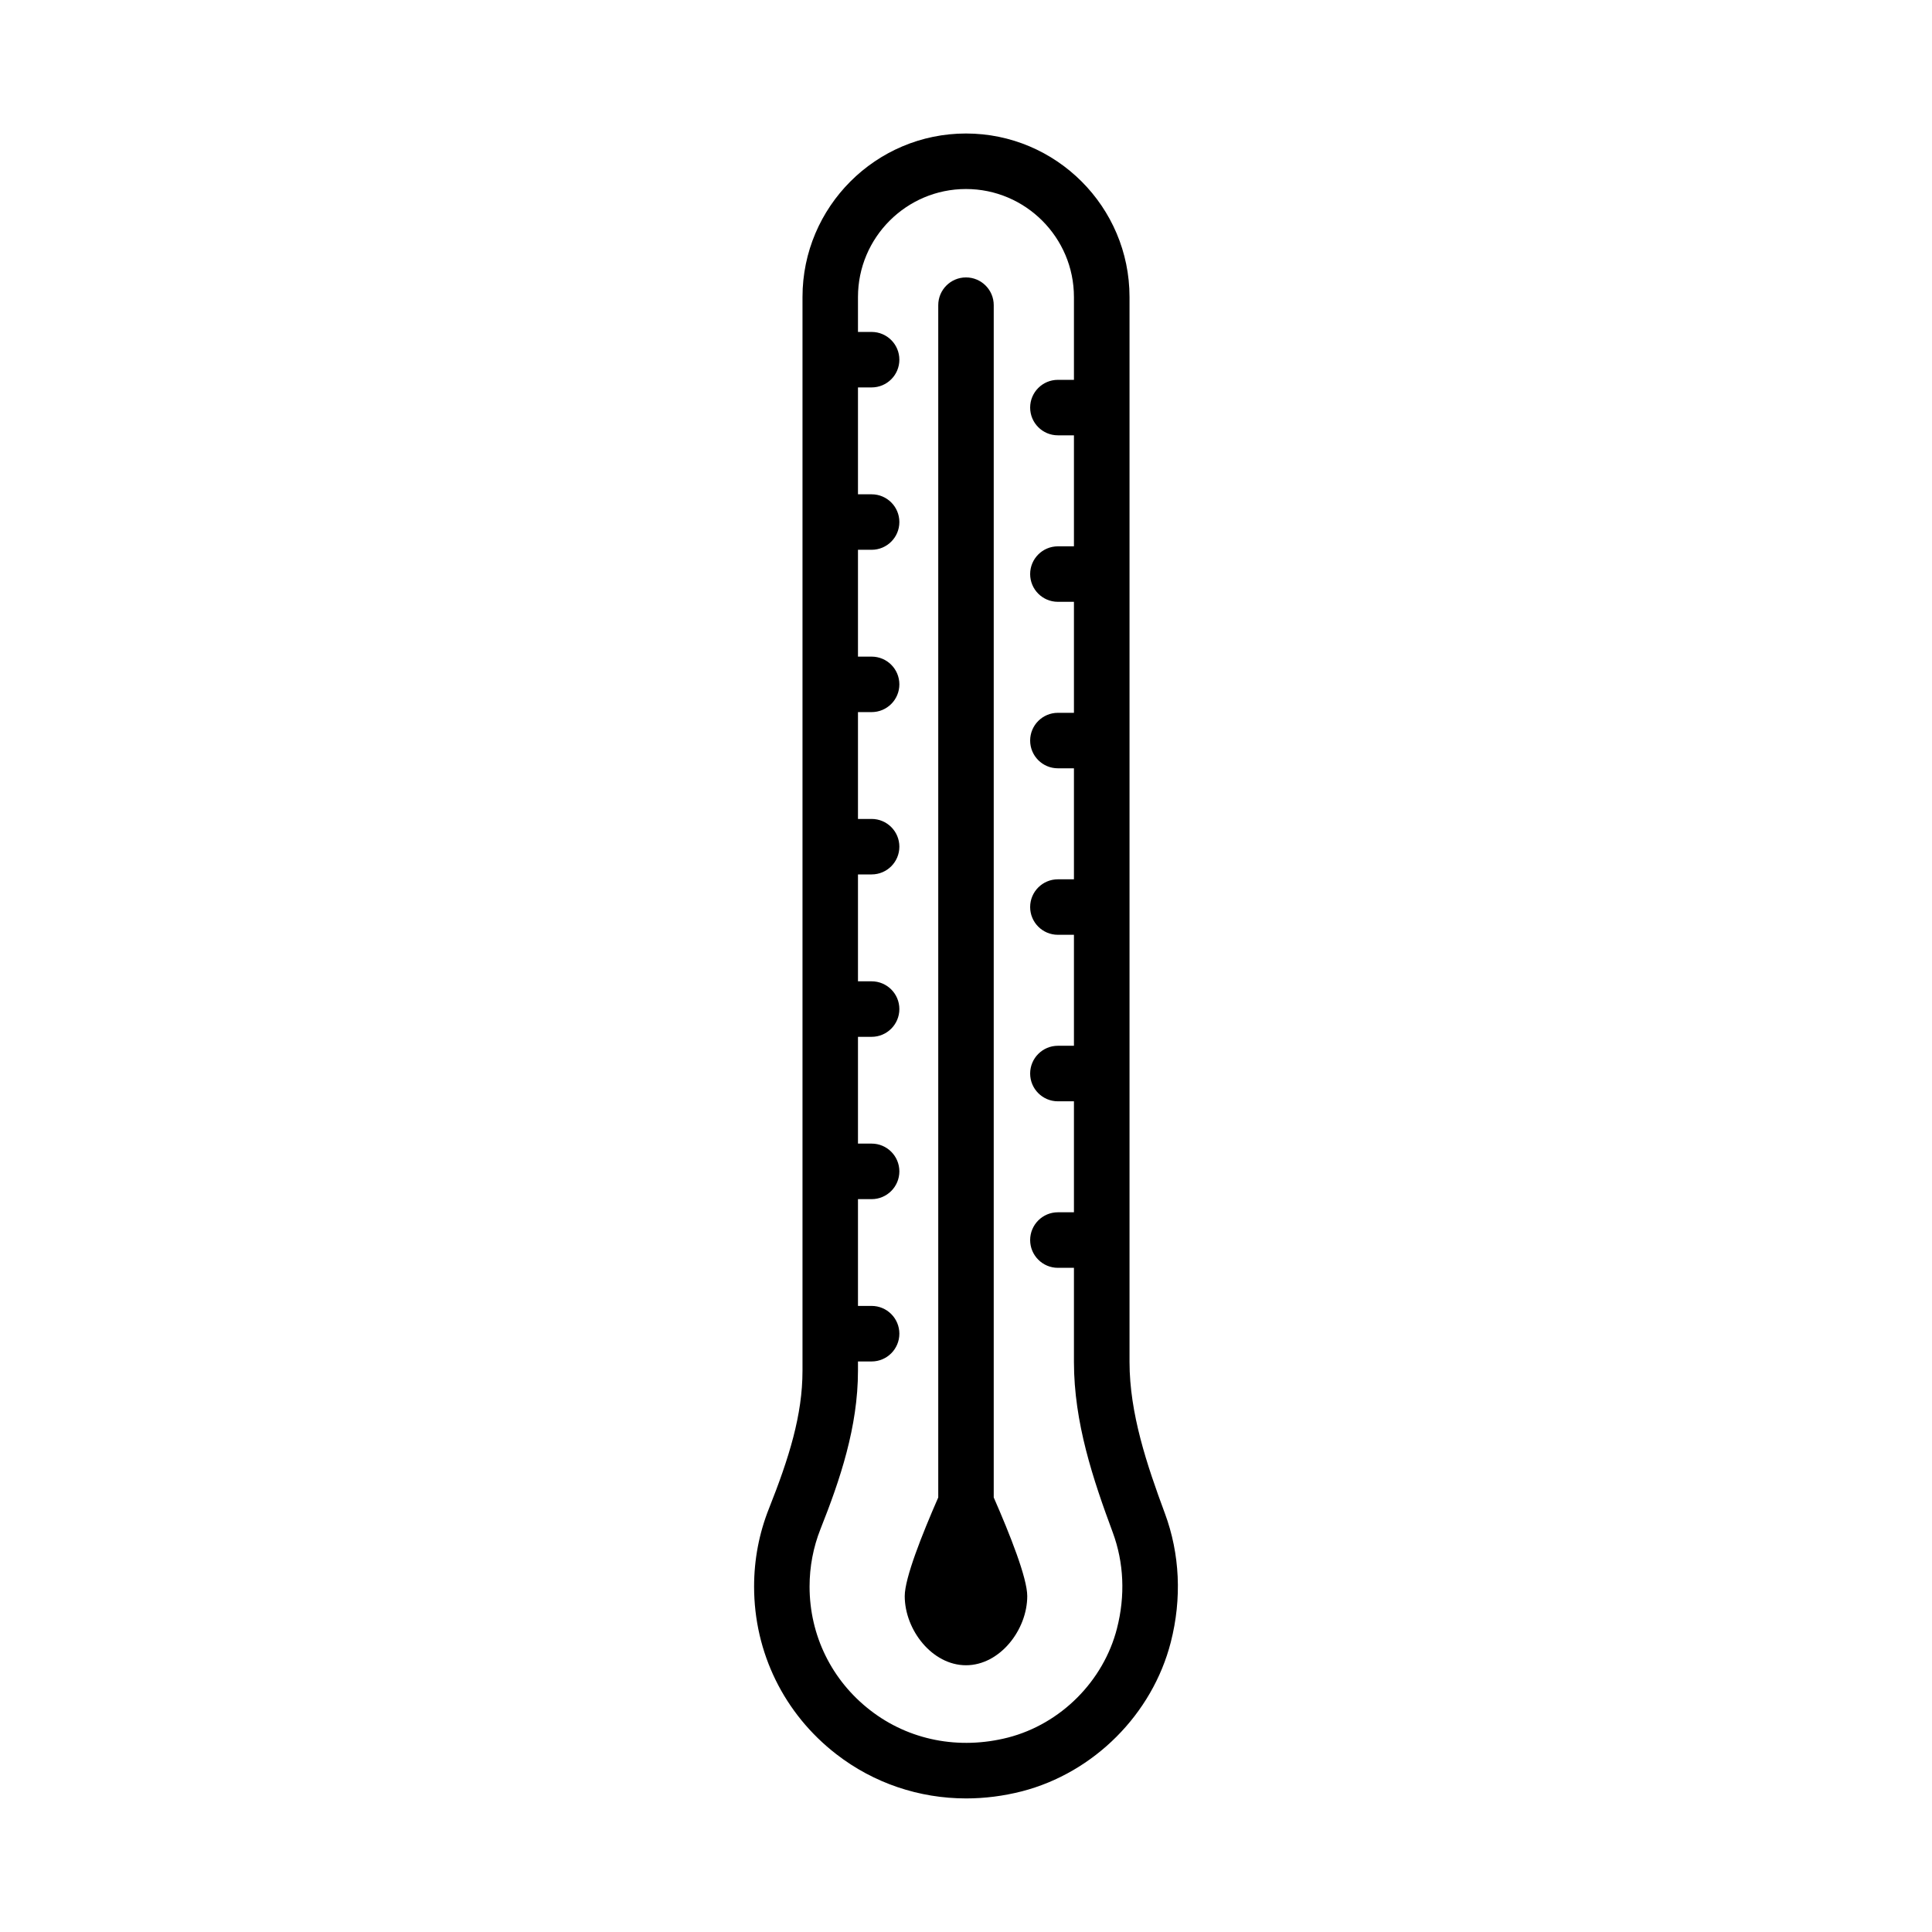
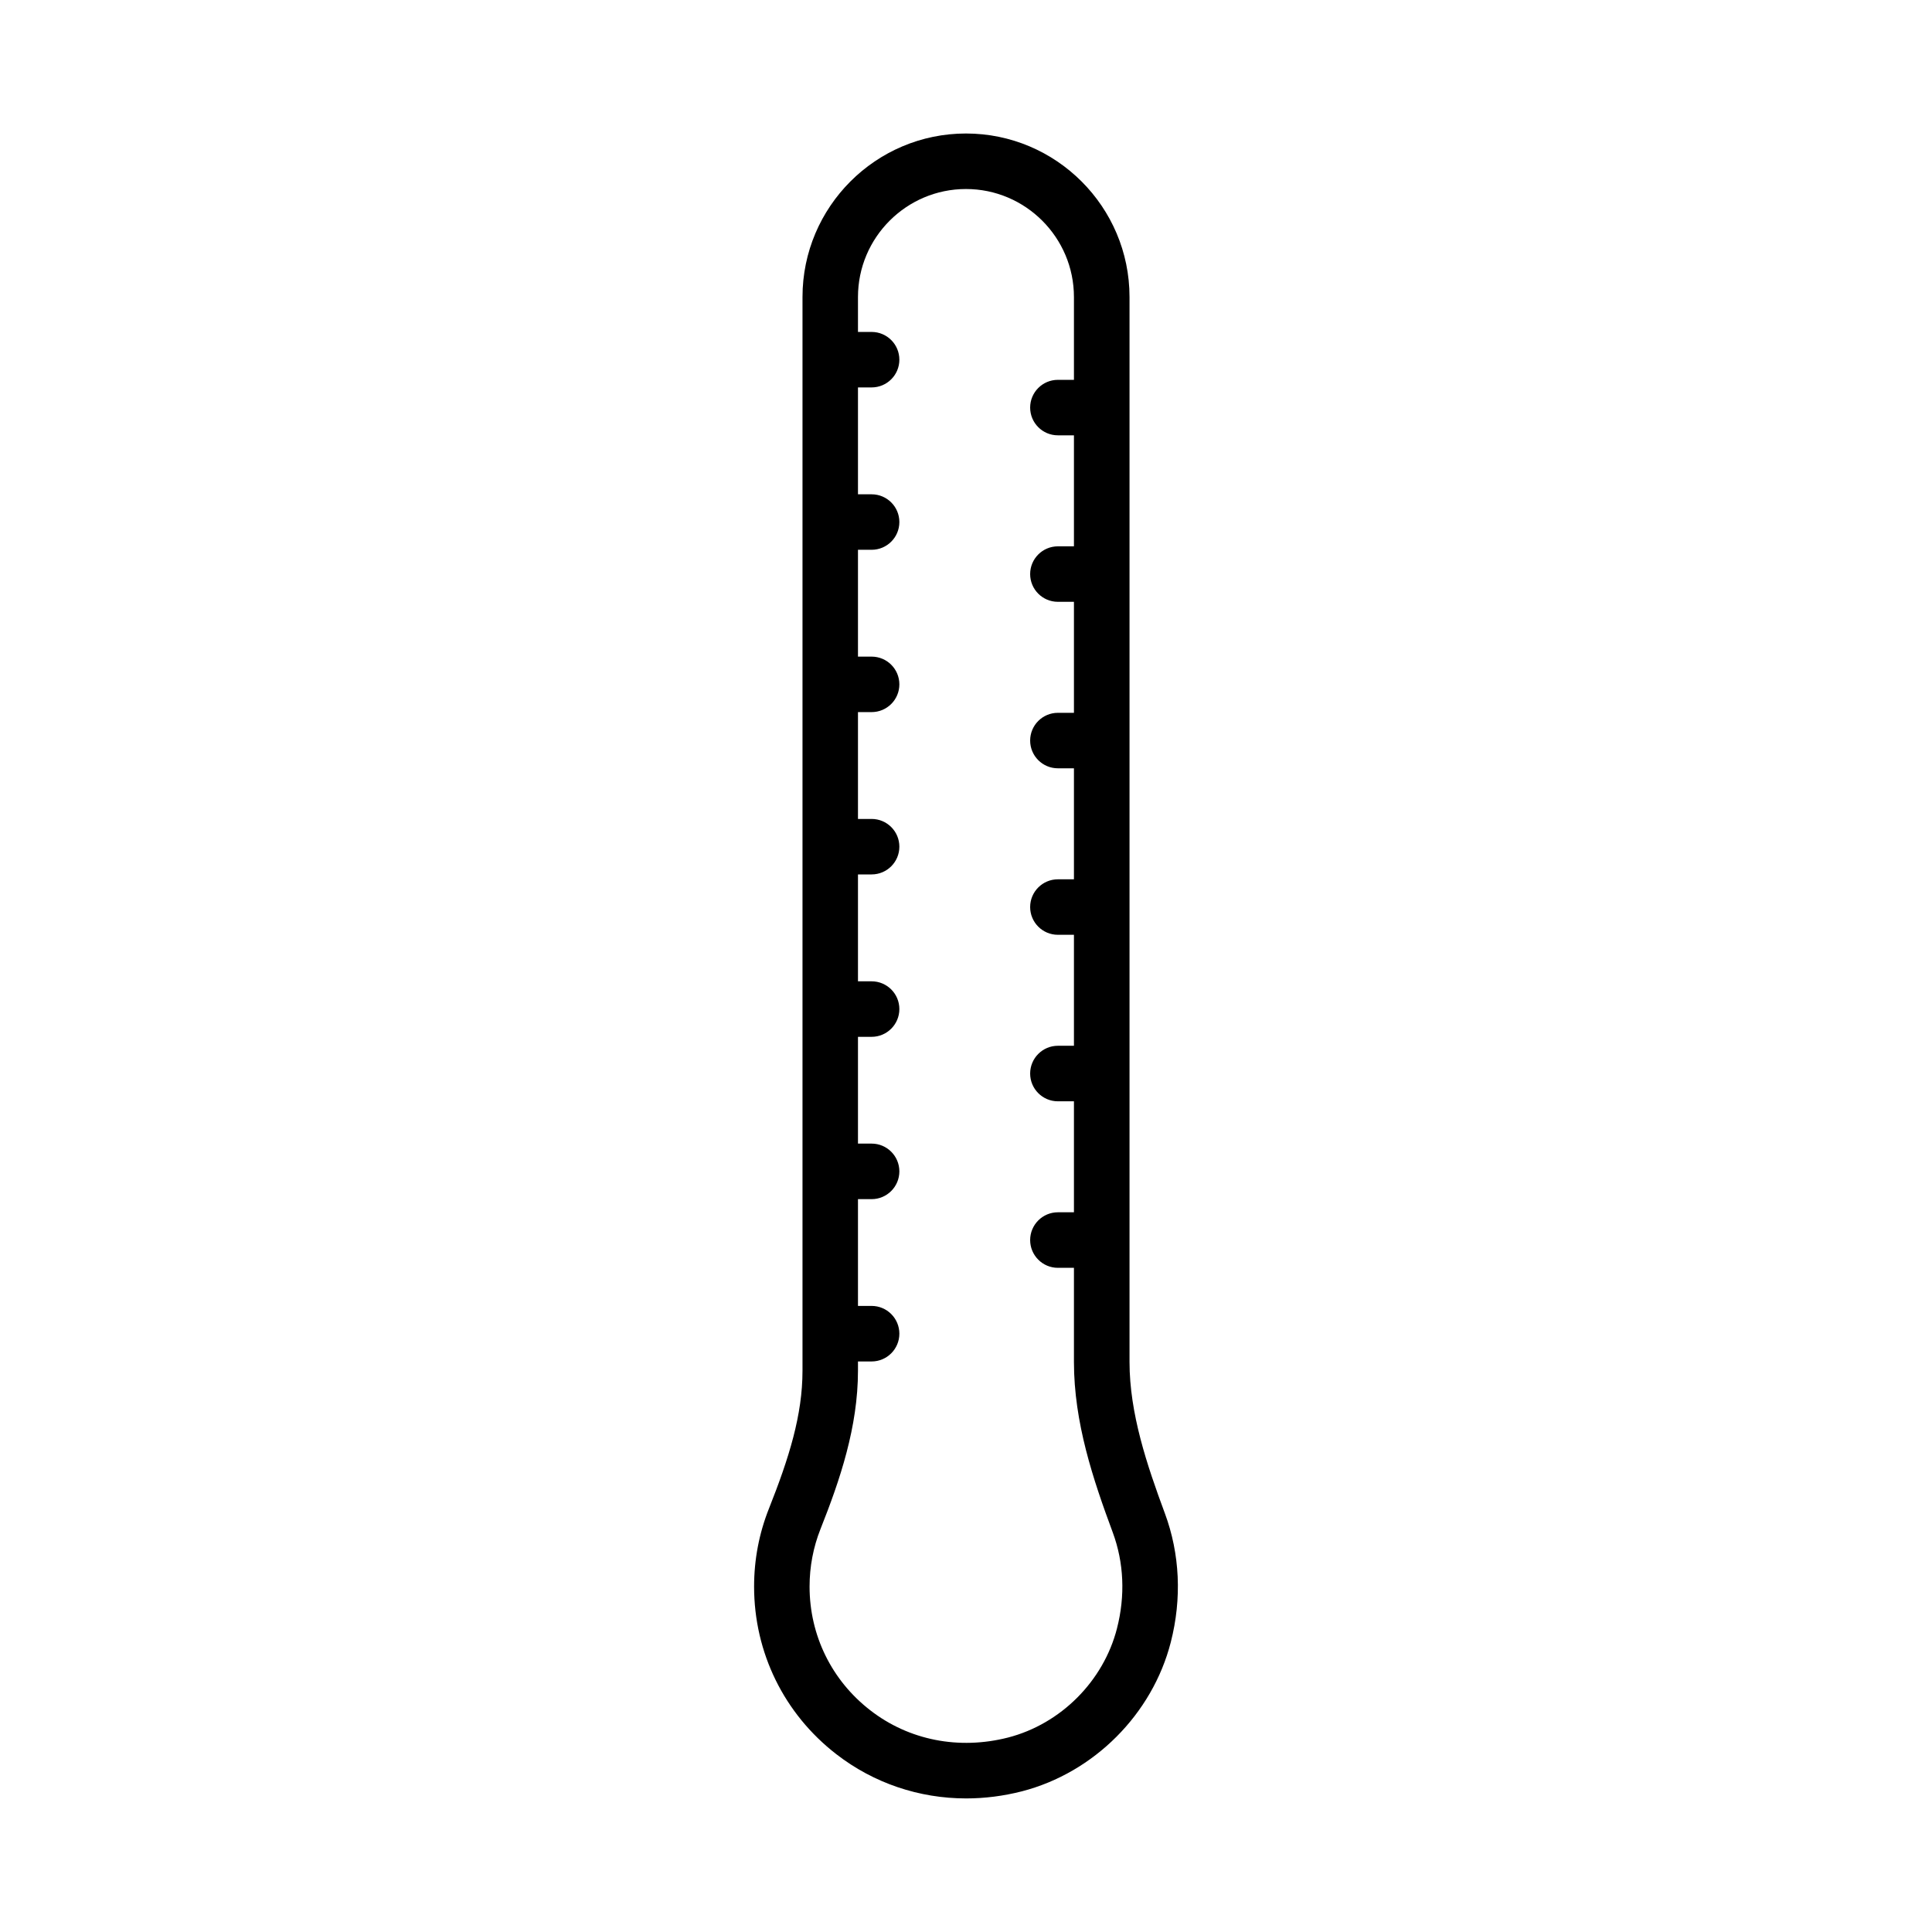
<svg xmlns="http://www.w3.org/2000/svg" fill="#000000" width="800px" height="800px" version="1.1" viewBox="144 144 512 512">
  <g>
    <path d="m452.69 545.02c-4.738-12.801-9.355-26.43-9.355-40.109v-282.2c0-23.898-19.445-43.332-43.34-43.332-23.887 0-43.324 19.434-43.324 43.332v284.53c0 11.762-3.555 23.105-8.887 36.535-2.621 6.59-3.941 13.539-3.941 20.684 0 17.504 7.945 33.699 21.789 44.418 9.945 7.703 21.984 11.723 34.418 11.723 4.902 0 9.867-0.629 14.785-1.887 19.078-4.938 34.555-20.449 39.438-39.516 2.961-11.562 2.422-23.395-1.582-34.184zm-12.676 30.523c-3.574 13.969-14.902 25.316-28.863 28.922-13 3.32-26.277 0.734-36.52-7.219-10.227-7.918-16.086-19.855-16.086-32.785 0-5.277 0.977-10.414 2.898-15.262 5.16-12.98 9.93-27.039 9.93-41.957v-2.441h3.617c4.059 0 7.352-3.305 7.352-7.359 0-4.059-3.293-7.359-7.352-7.359h-3.617v-28.297h3.617c4.059 0 7.352-3.305 7.352-7.359 0-4.059-3.293-7.359-7.352-7.359h-3.617v-28.297h3.617c4.059 0 7.352-3.305 7.352-7.359 0-4.059-3.293-7.352-7.352-7.352h-3.617v-28.328h3.617c4.059 0 7.352-3.293 7.352-7.352 0-4.059-3.293-7.352-7.352-7.352h-3.617v-28.312h3.617c4.059 0 7.352-3.293 7.352-7.352 0-4.059-3.293-7.352-7.352-7.352h-3.617v-28.312h3.617c4.059 0 7.352-3.293 7.352-7.352 0-4.059-3.293-7.352-7.352-7.352h-3.617v-28.324h3.617c4.059 0 7.352-3.293 7.352-7.352 0-4.059-3.293-7.352-7.352-7.352h-3.617v-9.246c0-15.781 12.836-28.629 28.617-28.629s28.617 12.848 28.617 28.629v21.941h-4.254c-4.059 0-7.352 3.293-7.352 7.352 0 4.059 3.293 7.352 7.352 7.352h4.254v29.418h-4.254c-4.059 0-7.352 3.293-7.352 7.352s3.293 7.352 7.352 7.352h4.254v29.418h-4.254c-4.059 0-7.352 3.293-7.352 7.352 0 4.059 3.293 7.352 7.352 7.352h4.254v29.418h-4.254c-4.059 0-7.352 3.293-7.352 7.352 0 4.059 3.293 7.352 7.352 7.352h4.254v29.41h-4.254c-4.059 0-7.352 3.305-7.352 7.359 0 4.059 3.293 7.359 7.352 7.359h4.254v29.41h-4.254c-4.059 0-7.352 3.305-7.352 7.359 0 4.059 3.293 7.359 7.352 7.359h4.254v24.922c0 16.121 5.082 31.168 10.289 45.211 2.949 7.969 3.344 16.766 1.117 25.422z" />
-     <path d="m407.35 224.87c0-4.059-3.293-7.352-7.352-7.352s-7.352 3.293-7.352 7.352v315.97c-4.301 9.82-8.883 21.359-8.883 26.133 0 8.965 7.269 18.336 16.234 18.336s16.234-9.371 16.234-18.336c0-4.769-4.582-16.312-8.883-26.133z" />
  </g>
</svg>